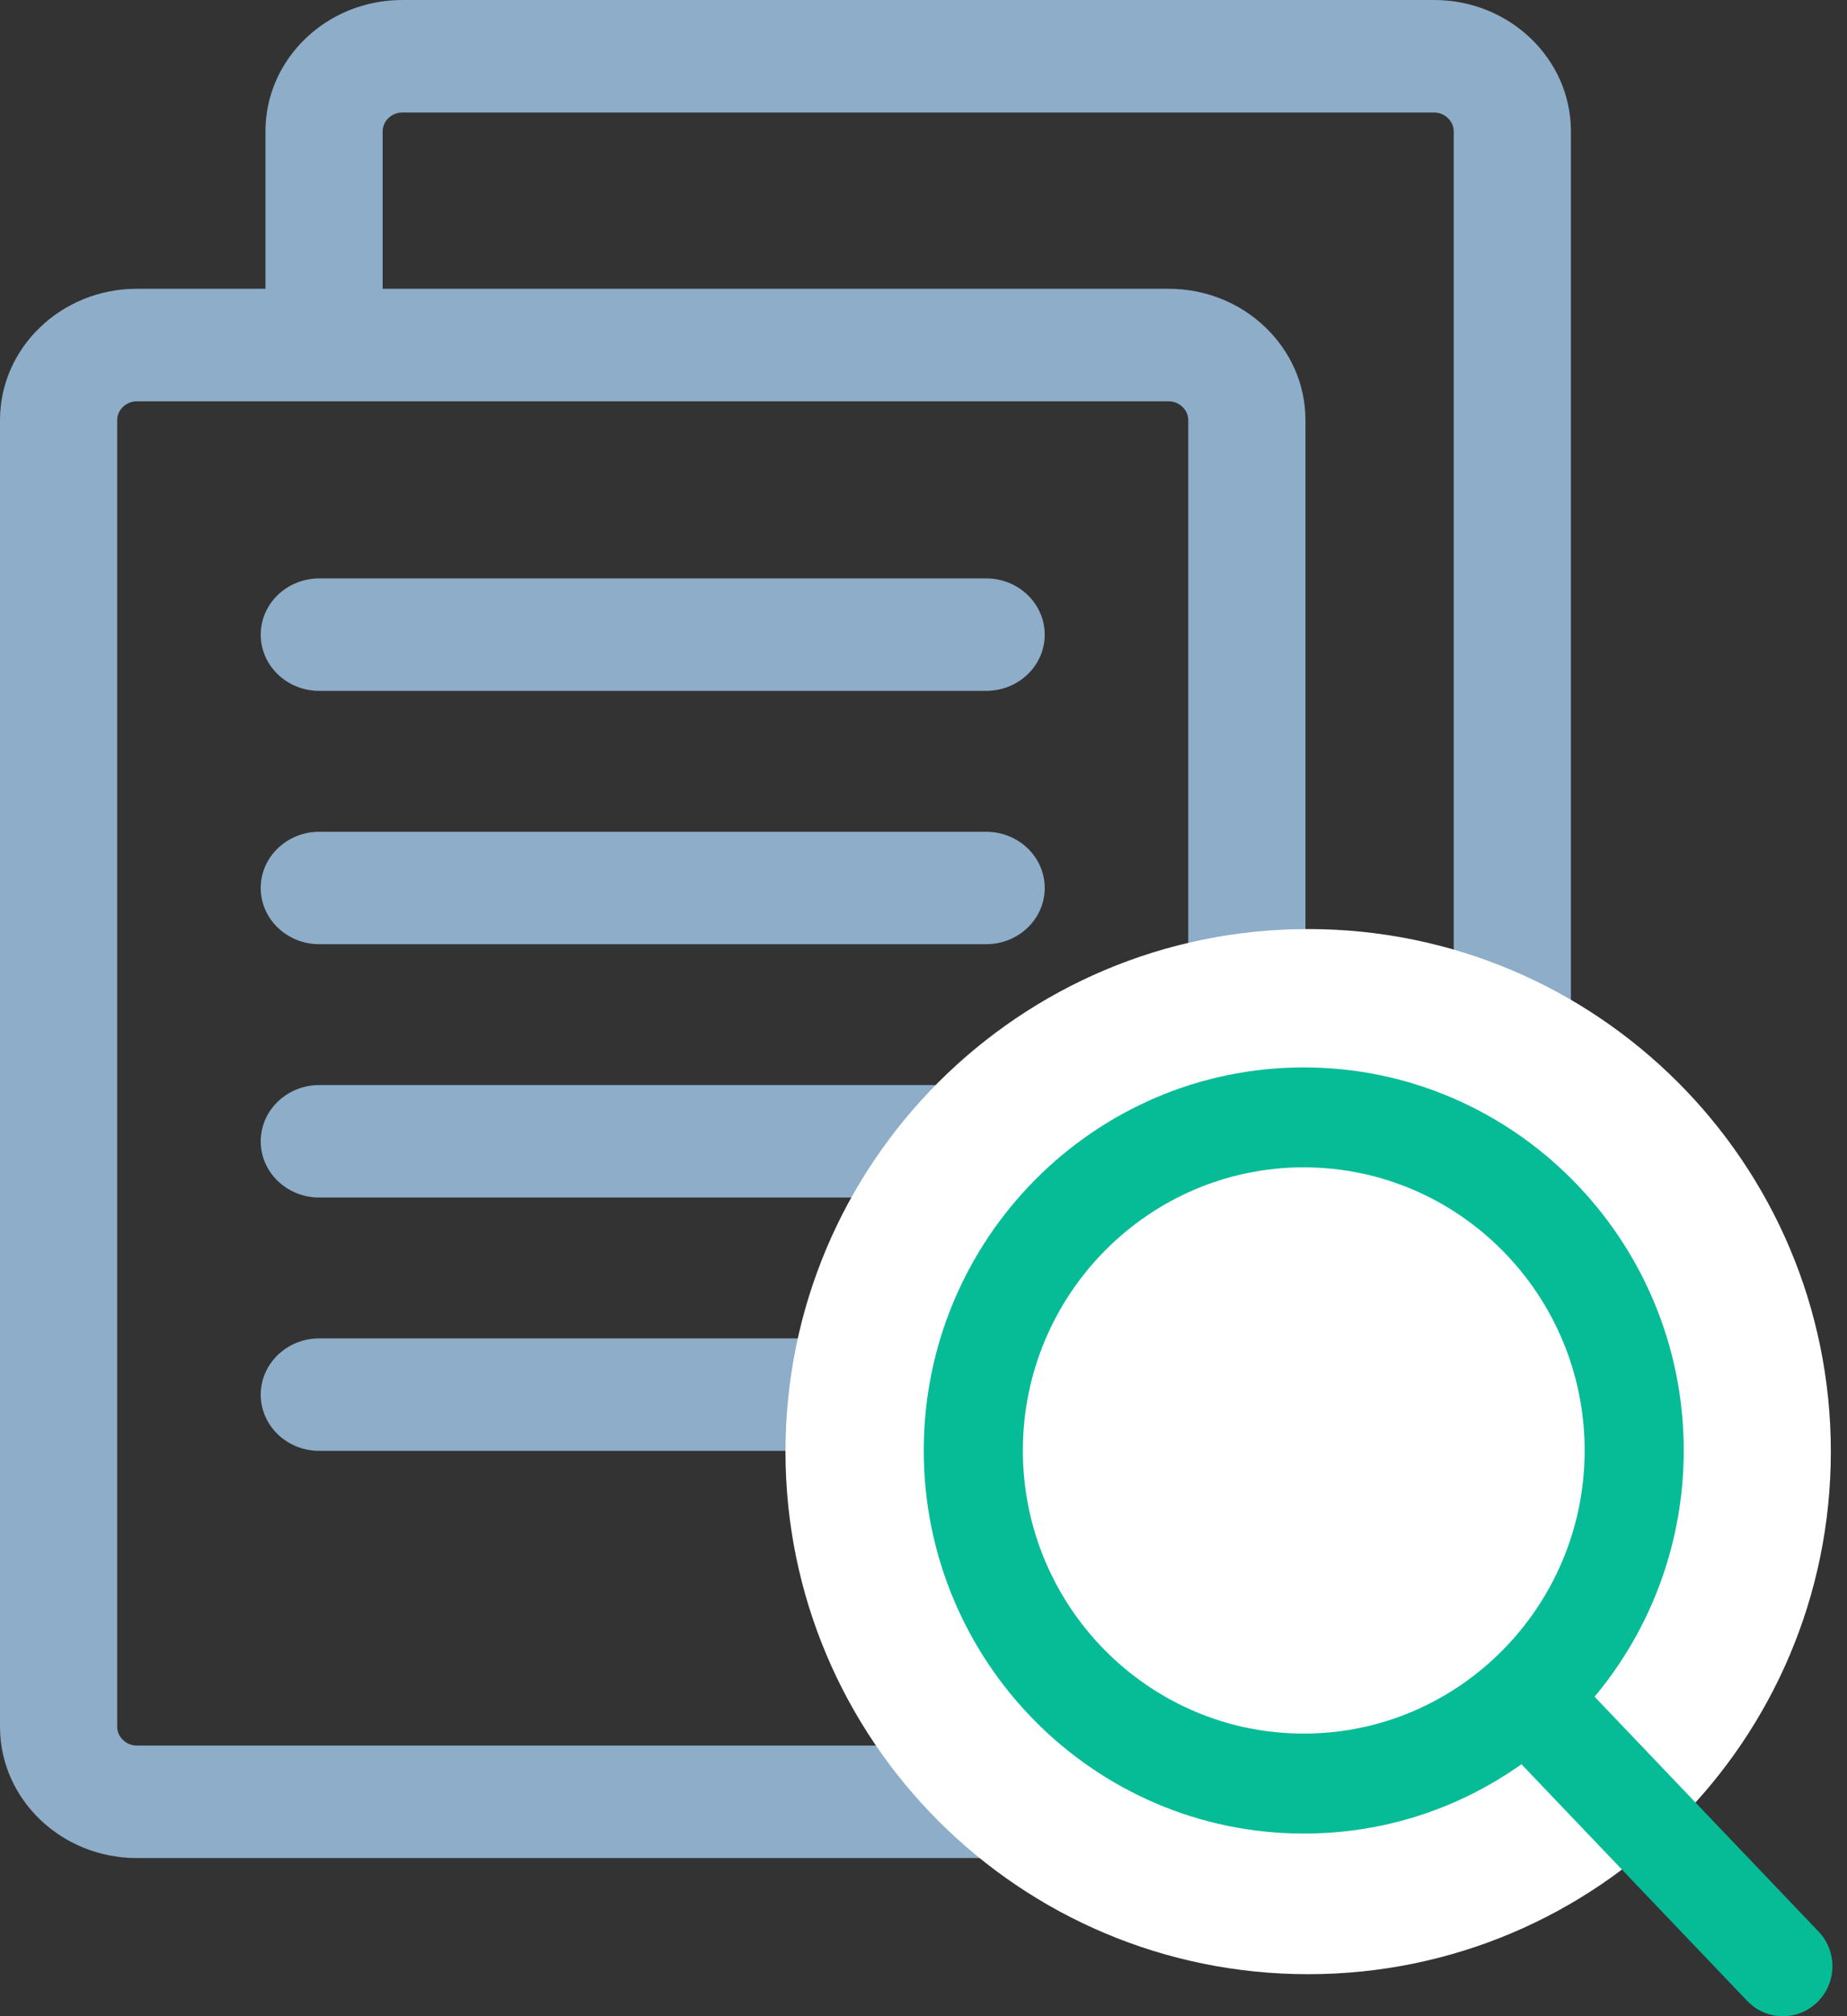
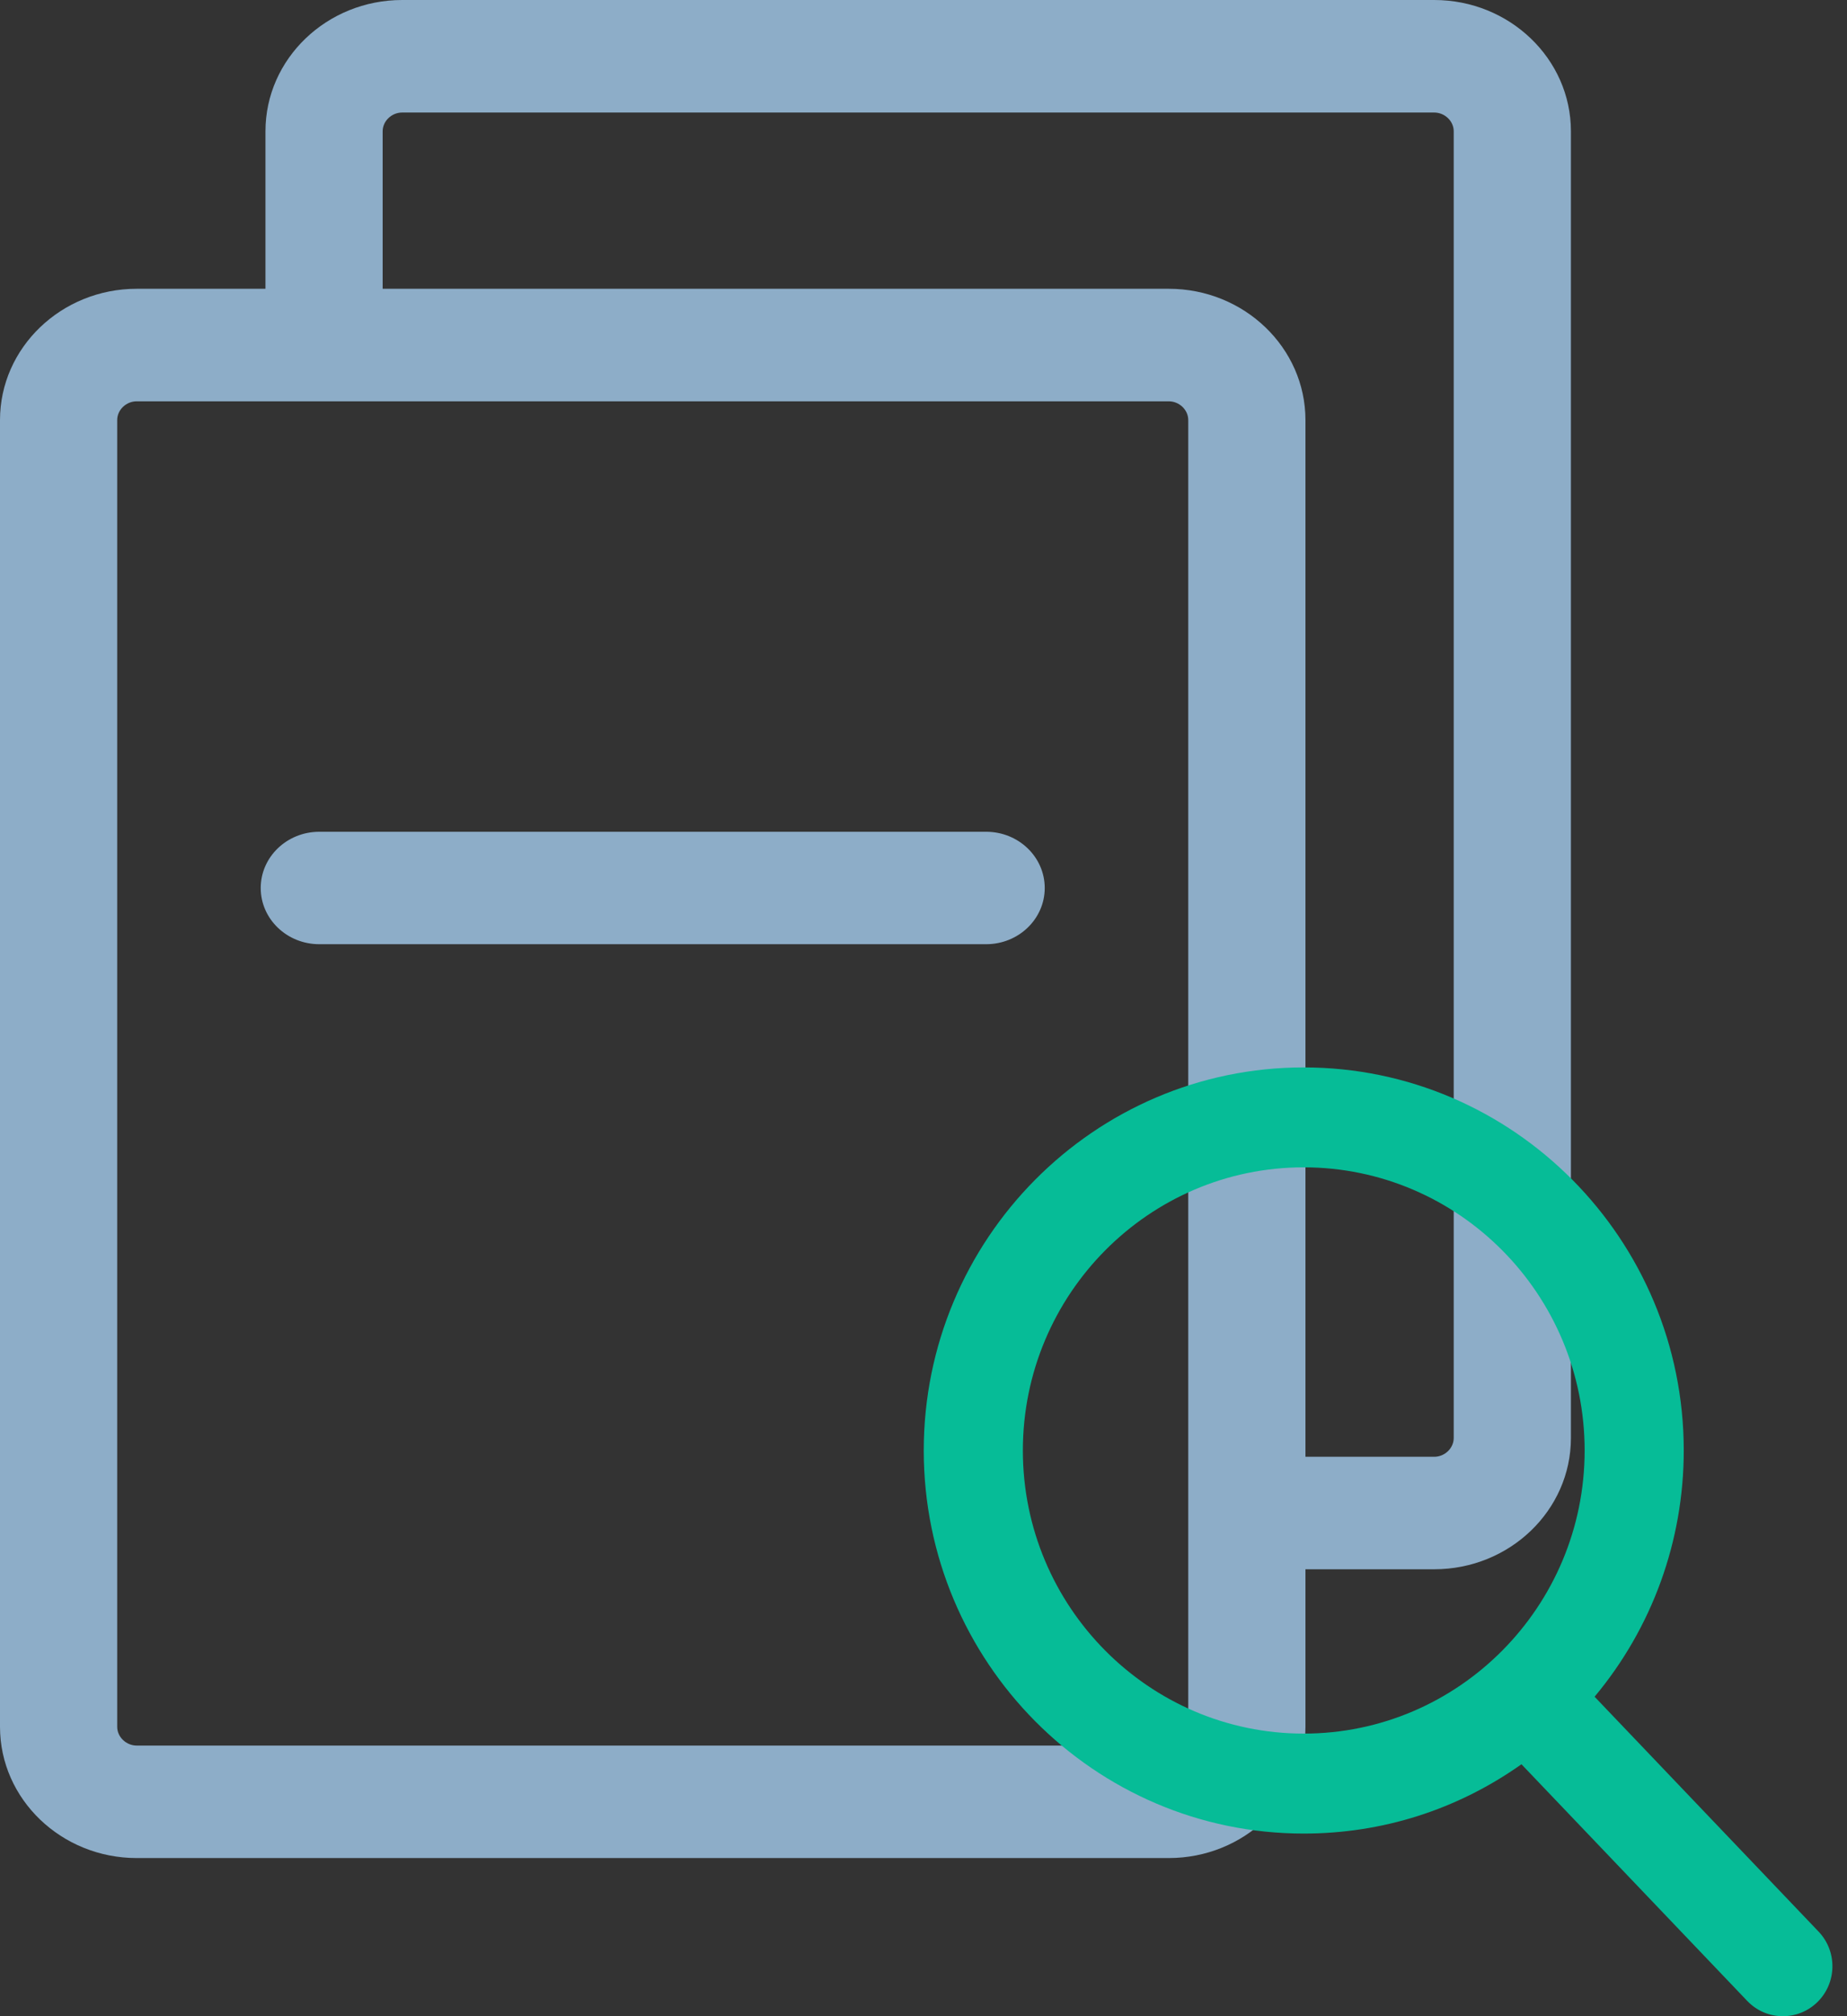
<svg xmlns="http://www.w3.org/2000/svg" width="44" height="48" viewBox="0 0 44 48" fill="none">
  <rect x="0" y="0" width="44" height="48" fill="#333333" stroke="none" />
  <path d="M34.166 0H9.581C7.785 0 6.324 1.401 6.324 3.125V6.875H3.257C1.462 6.875 0 8.277 0 10V41.111C0 42.834 1.462 44.235 3.257 44.235H27.842C29.638 44.235 31.099 42.834 31.099 41.111V37.36H34.166C35.961 37.36 37.423 35.959 37.423 34.235V3.125C37.423 1.401 35.961 0 34.166 0ZM28.307 41.111C28.307 41.352 28.094 41.557 27.842 41.557H3.257C3.005 41.557 2.792 41.352 2.792 41.111V10C2.792 9.758 3.005 9.554 3.257 9.554H27.842C28.094 9.554 28.307 9.758 28.307 10V41.111ZM34.631 34.235C34.631 34.477 34.418 34.682 34.166 34.682H31.099V10C31.099 8.277 29.638 6.875 27.842 6.875H9.116V3.125C9.116 2.883 9.329 2.679 9.581 2.679H34.166C34.418 2.679 34.631 2.883 34.631 3.125V34.235Z" fill="#8DADC8" />
-   <path d="M23.492 13.77H7.607C6.836 13.77 6.211 14.37 6.211 15.11C6.211 15.849 6.836 16.448 7.607 16.448H23.492C24.263 16.448 24.888 15.849 24.888 15.11C24.888 14.37 24.263 13.77 23.492 13.77Z" fill="#8DADC8" />
  <path d="M23.492 19.802H7.607C6.836 19.802 6.211 20.401 6.211 21.141C6.211 21.88 6.836 22.479 7.607 22.479H23.492C24.263 22.479 24.888 21.88 24.888 21.141C24.888 20.401 24.263 19.802 23.492 19.802Z" fill="#8DADC8" />
-   <path d="M23.492 25.832H7.607C6.836 25.832 6.211 26.432 6.211 27.172C6.211 27.912 6.836 28.51 7.607 28.51H23.492C24.263 28.51 24.888 27.912 24.888 27.172C24.888 26.432 24.263 25.832 23.492 25.832Z" fill="#8DADC8" />
-   <path d="M23.492 31.863H7.607C6.836 31.863 6.211 32.463 6.211 33.203C6.211 33.942 6.836 34.541 7.607 34.541H23.492C24.263 34.541 24.888 33.942 24.888 33.203C24.888 32.463 24.263 31.863 23.492 31.863Z" fill="#8DADC8" />
-   <path d="M31.163 47C38.04 47 43.615 41.43 43.615 34.559C43.615 27.688 38.04 22.118 31.163 22.118C24.287 22.118 18.712 27.688 18.712 34.559C18.712 41.43 24.287 47 31.163 47Z" fill="white" />
  <path d="M43.323 45.986L37.987 40.394C39.359 38.752 40.111 36.684 40.111 34.532C40.111 29.503 36.05 25.412 31.058 25.412C26.067 25.412 22.006 29.503 22.006 34.532C22.006 39.56 26.067 43.652 31.058 43.652C32.933 43.652 34.718 43.082 36.245 42.002L41.622 47.635C41.847 47.87 42.149 48 42.472 48C42.779 48 43.07 47.882 43.291 47.668C43.76 47.213 43.775 46.459 43.323 45.986ZM31.058 27.791C34.748 27.791 37.75 30.815 37.75 34.532C37.75 38.248 34.748 41.272 31.058 41.272C27.368 41.272 24.367 38.248 24.367 34.532C24.367 30.815 27.368 27.791 31.058 27.791Z" fill="#06BC97" />
</svg>